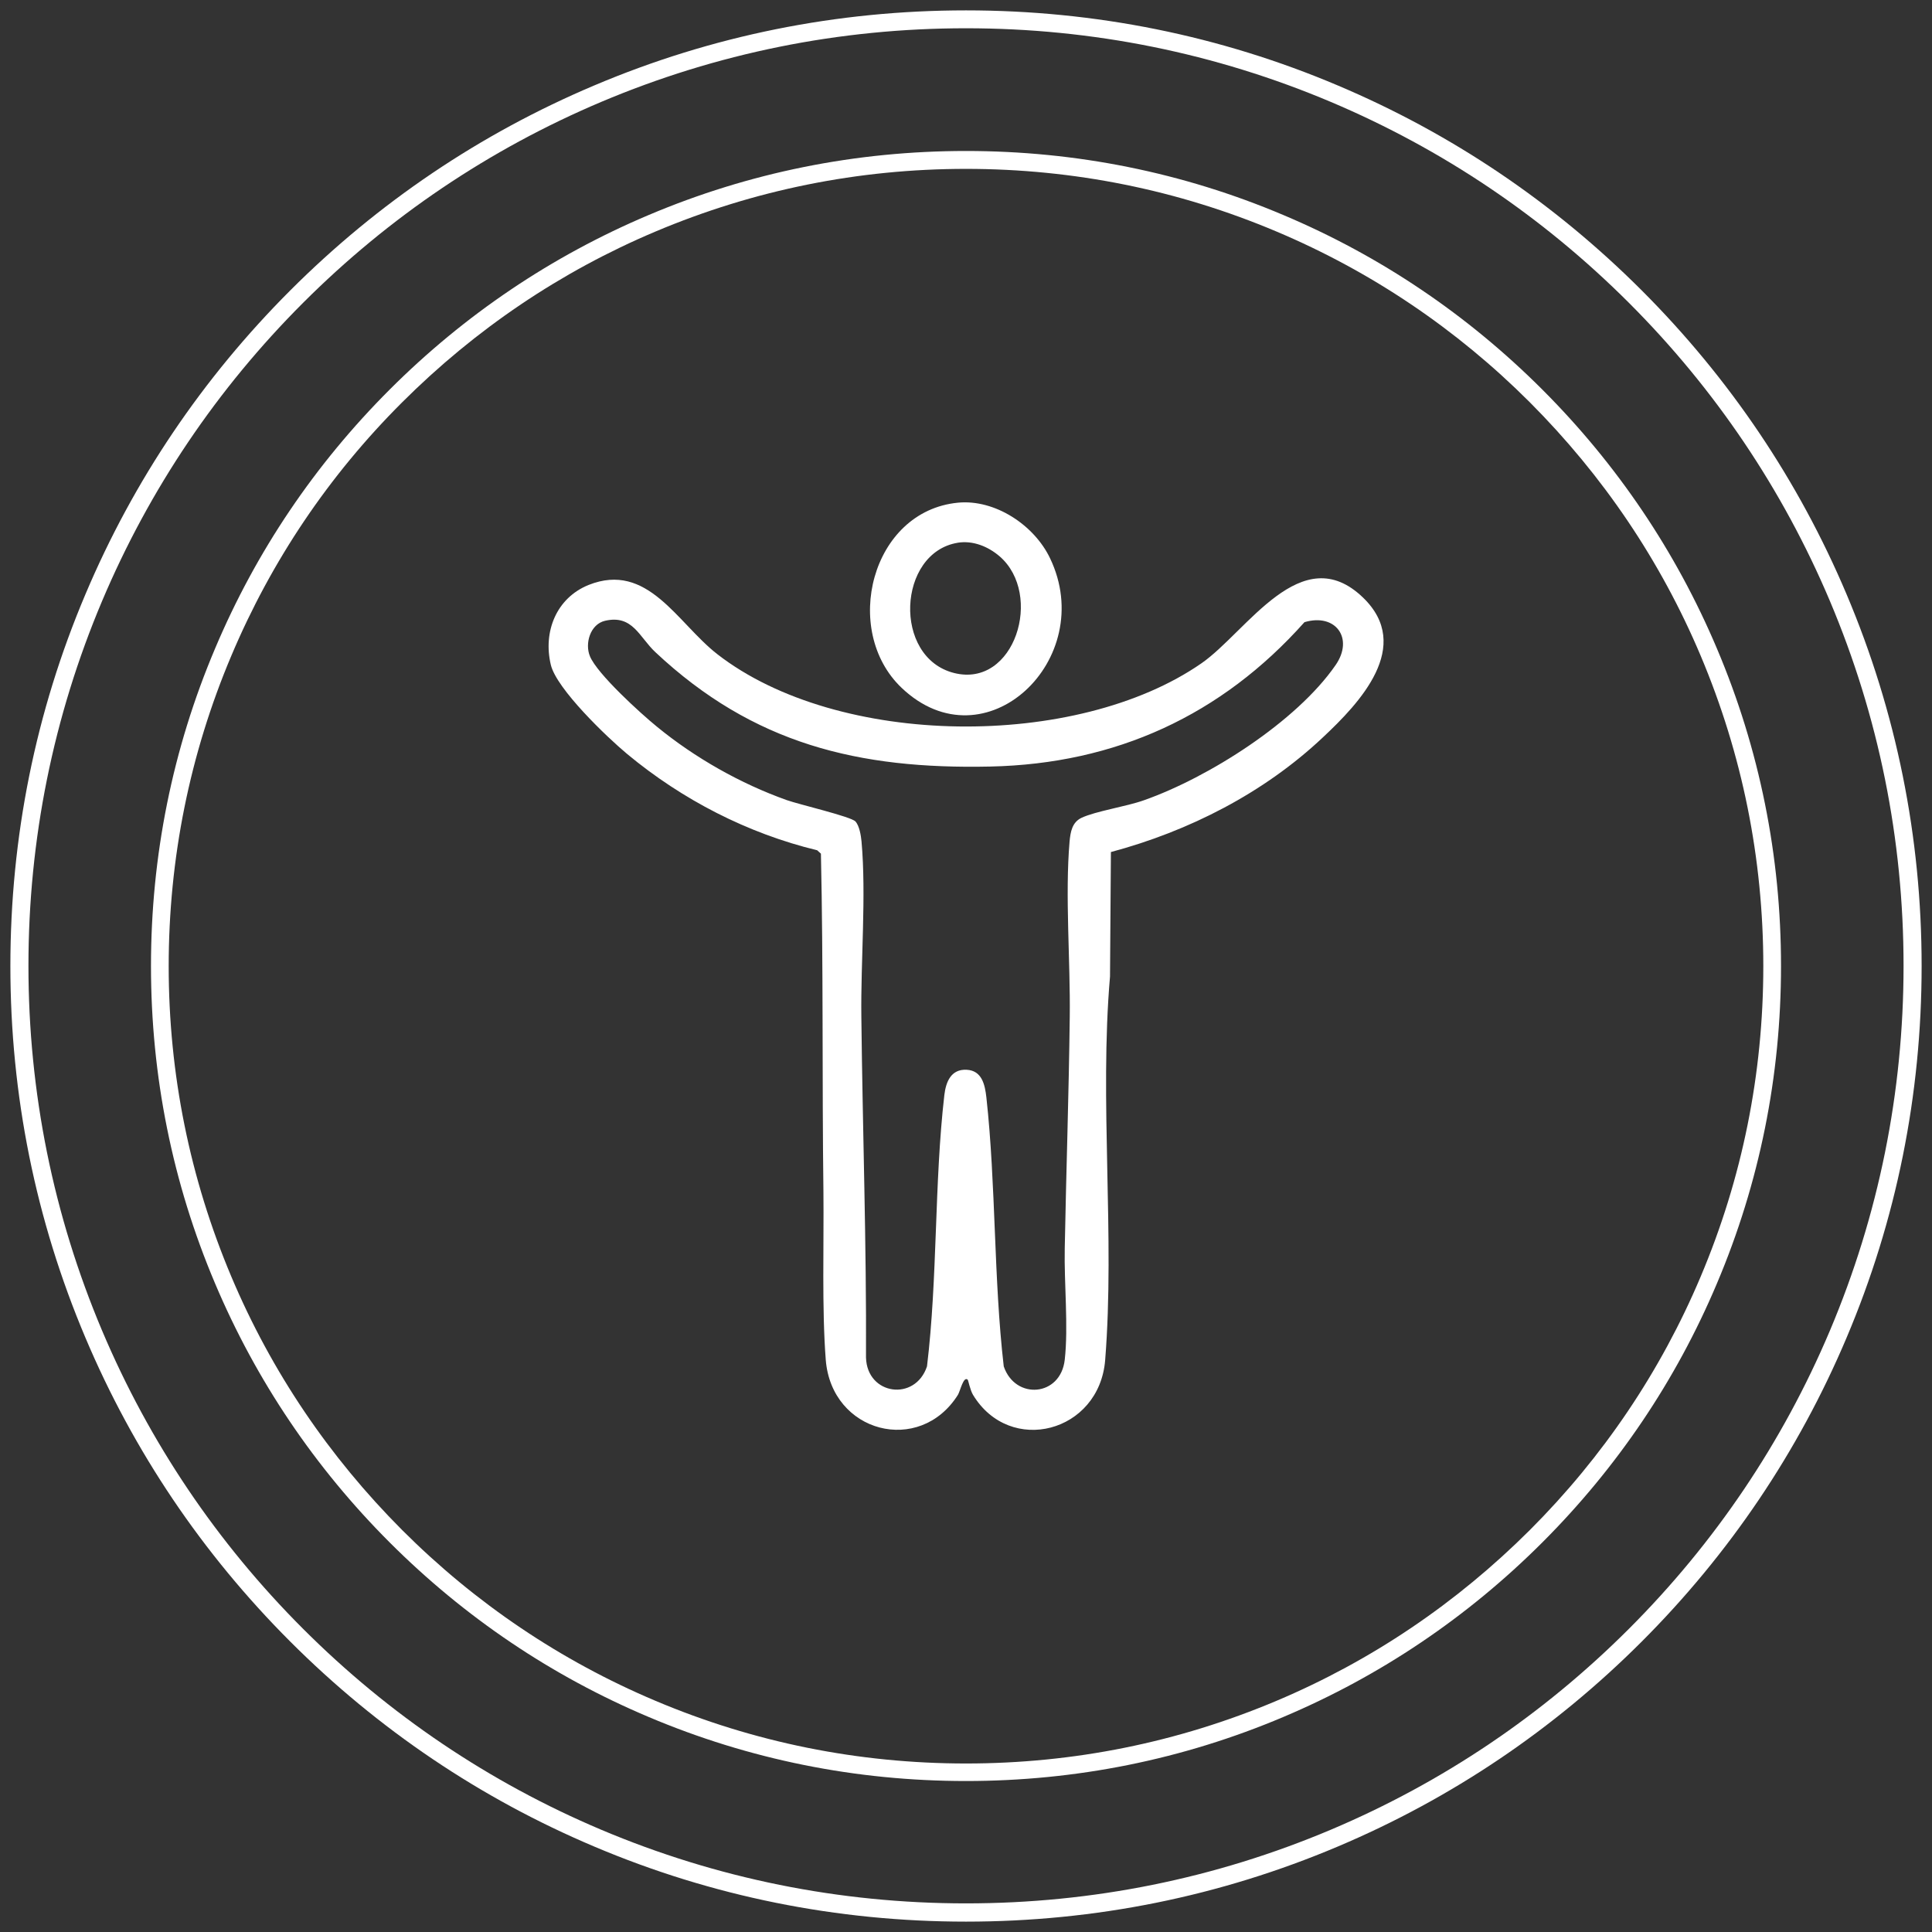
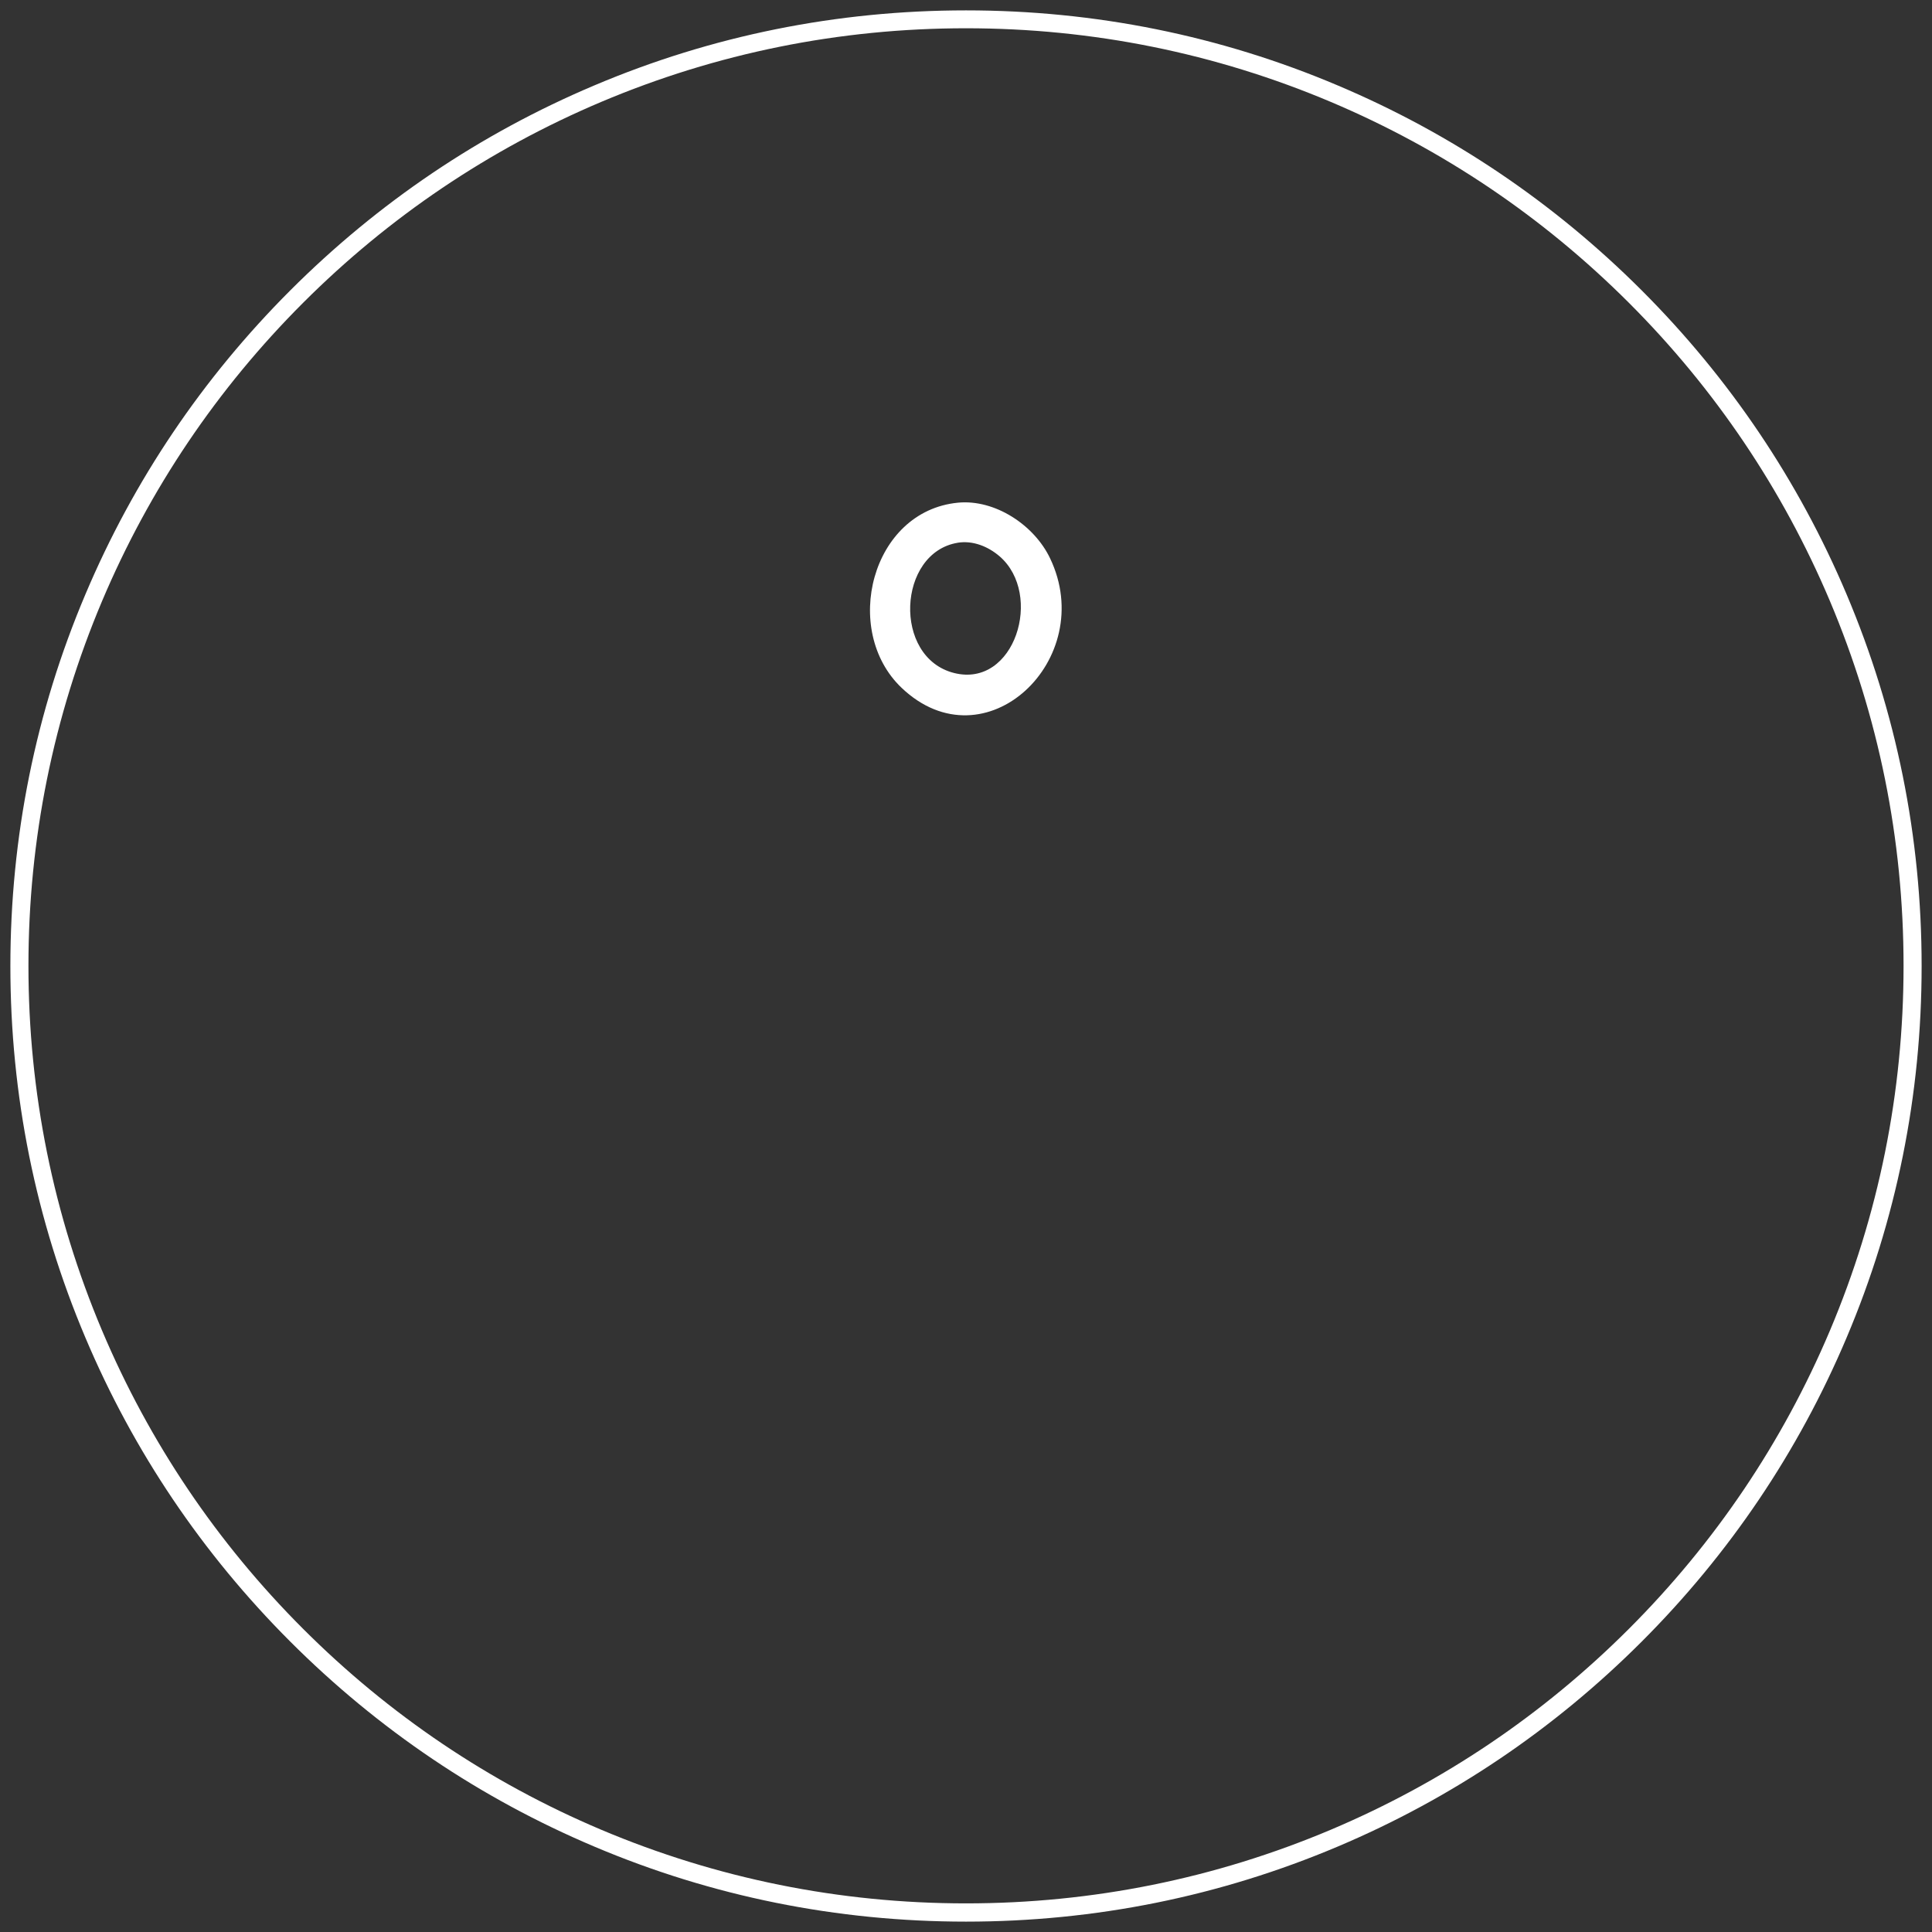
<svg xmlns="http://www.w3.org/2000/svg" id="Layer_1" version="1.1" viewBox="0 0 1080 1080">
  <rect x="0" y="0" width="1080" height="1080" fill="#333333" stroke="none" />
  <defs>
    <style>
      .st0 {
        fill: #fff;
      }
    </style>
  </defs>
  <g>
-     <path class="st0" d="M541,771.3c-2.4-2.3-4.2,6.2-5.5,8.4-21.4,34-70.7,21.3-73.9-19.6-2.2-28.5-1-64.6-1.3-93.9-.8-63.1,0-126-1.4-189l-2.1-1.9c-38.9-9.4-75.5-28.3-106.2-53.8-11.3-9.4-39.5-36.4-42.7-49.9-4.4-18.5,3.1-37.3,21.1-44.6,33.1-13.2,49.5,21.2,72,38.7,67.6,52.5,200.8,53.5,270.6,5.1,25.4-17.6,55.9-70,90.4-36.7,28.1,27.2-2,58.9-22.5,78.1-33,31.1-74.8,52.4-118.5,64.1l-.5,69.6c-6,69.5,2.8,145.1-2.7,214.3-3.2,40.6-53.2,53.7-73.9,19.5-1.6-2.7-2.6-8-2.9-8.3ZM338.3,347c-8.4,1.9-11.5,12.8-8.5,19.9,4.1,9.9,28.3,31.9,37.4,39.3,21.2,17.4,46.8,31.9,72.7,41.1,6.8,2.4,35.9,9.2,38.3,11.9,2.2,2.4,3.1,7.9,3.4,11.2,2.7,30.2-.5,66.9-.1,98,.7,63.3,2.9,127,2.6,190.5.6,21,27.5,24.7,34.1,4.9,6-49.6,4-102.3,9.7-151.7.9-7.5,3.8-14.5,12.4-14.1,8.6.4,10.3,8.3,11.1,15.5,5.4,49.2,4,100.9,9.7,150.3,6.4,18.9,31.8,17,34.1-3.7,2.1-18.5-.4-42.9,0-62.2.8-42.9,2.3-86.6,2.8-129.5.4-31.1-2.7-67.8-.1-98,.5-5.3,1.4-10.7,6.6-13.2,8-3.8,25.1-6.3,35.1-9.9,36-12.7,85.1-43.8,107-75.5,10.4-15,0-29.2-17.4-24-46.4,52.1-105.5,79.2-175.6,80.7-73.7,1.6-132.5-12.6-187.2-63.9-9.1-8.5-12.7-21.1-28.1-17.6Z" />
    <path class="st0" d="M535.5,281c20.8-2,42.7,12.6,51.5,31.1,27,56.4-36.3,116.8-83,72.4-33.7-32.1-17-98.8,31.5-103.5ZM535.4,303.4c-33.7,5.5-36.5,64.1-2.1,72.8,34,8.6,50.1-43.9,25.5-65.2-6.4-5.5-14.9-9-23.5-7.6Z" />
  </g>
  <path class="st0" d="M540,1074.2c-72.1,0-142.1-14.1-207.9-42-63.6-26.9-120.7-65.4-169.8-114.5-49.1-49.1-87.6-106.2-114.5-169.8-27.9-65.9-42-135.8-42-207.9s14.1-142.1,42-207.9c26.9-63.6,65.4-120.7,114.5-169.8s106.2-87.6,169.8-114.5C397.9,19.9,467.9,5.8,540,5.8s142.1,14.1,207.9,42c63.6,26.9,120.7,65.4,169.8,114.5,49.1,49.1,87.6,106.2,114.5,169.8,27.9,65.9,42,135.8,42,207.9s-14.1,142.1-42,207.9c-26.9,63.6-65.4,120.7-114.5,169.8-49.1,49.1-106.2,87.6-169.8,114.5-65.9,27.9-135.8,42-207.9,42ZM540,15.8c-70.8,0-139.4,13.9-204,41.2-62.4,26.4-118.5,64.2-166.6,112.3-48.1,48.1-85.9,104.2-112.3,166.6-27.3,64.6-41.2,133.3-41.2,204s13.9,139.4,41.2,204c26.4,62.4,64.2,118.5,112.3,166.6,48.1,48.1,104.2,85.9,166.6,112.3,64.6,27.3,133.3,41.2,204,41.2s139.4-13.9,204-41.2c62.4-26.4,118.5-64.2,166.6-112.3,48.1-48.1,85.9-104.2,112.3-166.6,27.3-64.6,41.2-133.3,41.2-204s-13.9-139.4-41.2-204c-26.4-62.4-64.2-118.5-112.3-166.6-48.1-48.1-104.2-85.9-166.6-112.3-64.6-27.3-133.3-41.2-204-41.2Z" />
-   <path class="st0" d="M540,995.6c-61.5,0-121.2-12-177.4-35.8-54.3-22.9-103-55.8-144.8-97.6-41.8-41.8-74.7-90.6-97.6-144.8-23.8-56.2-35.8-115.9-35.8-177.4s12-121.2,35.8-177.4c22.9-54.3,55.8-103,97.6-144.8,41.8-41.8,90.6-74.7,144.8-97.6,56.2-23.8,115.9-35.8,177.4-35.8s121.2,12,177.4,35.8c54.3,22.9,103,55.8,144.8,97.6,41.8,41.8,74.7,90.6,97.6,144.8,23.8,56.2,35.8,115.9,35.8,177.4s-12,121.2-35.8,177.4c-22.9,54.3-55.8,103-97.6,144.8-41.8,41.8-90.6,74.7-144.8,97.6-56.2,23.8-115.9,35.8-177.4,35.8ZM540,94.4c-60.2,0-118.5,11.8-173.5,35-53.1,22.4-100.7,54.6-141.7,95.5s-73.1,88.6-95.5,141.7c-23.2,54.9-35,113.3-35,173.5s11.8,118.5,35,173.5c22.4,53.1,54.6,100.7,95.5,141.7,40.9,40.9,88.6,73.1,141.7,95.5,54.9,23.2,113.3,35,173.5,35s118.5-11.8,173.5-35c53.1-22.4,100.7-54.6,141.7-95.5,40.9-40.9,73.1-88.6,95.5-141.7,23.2-54.9,35-113.3,35-173.5s-11.8-118.5-35-173.5c-22.4-53.1-54.6-100.7-95.5-141.7-40.9-40.9-88.6-73.1-141.7-95.5-54.9-23.2-113.3-35-173.5-35Z" />
</svg>